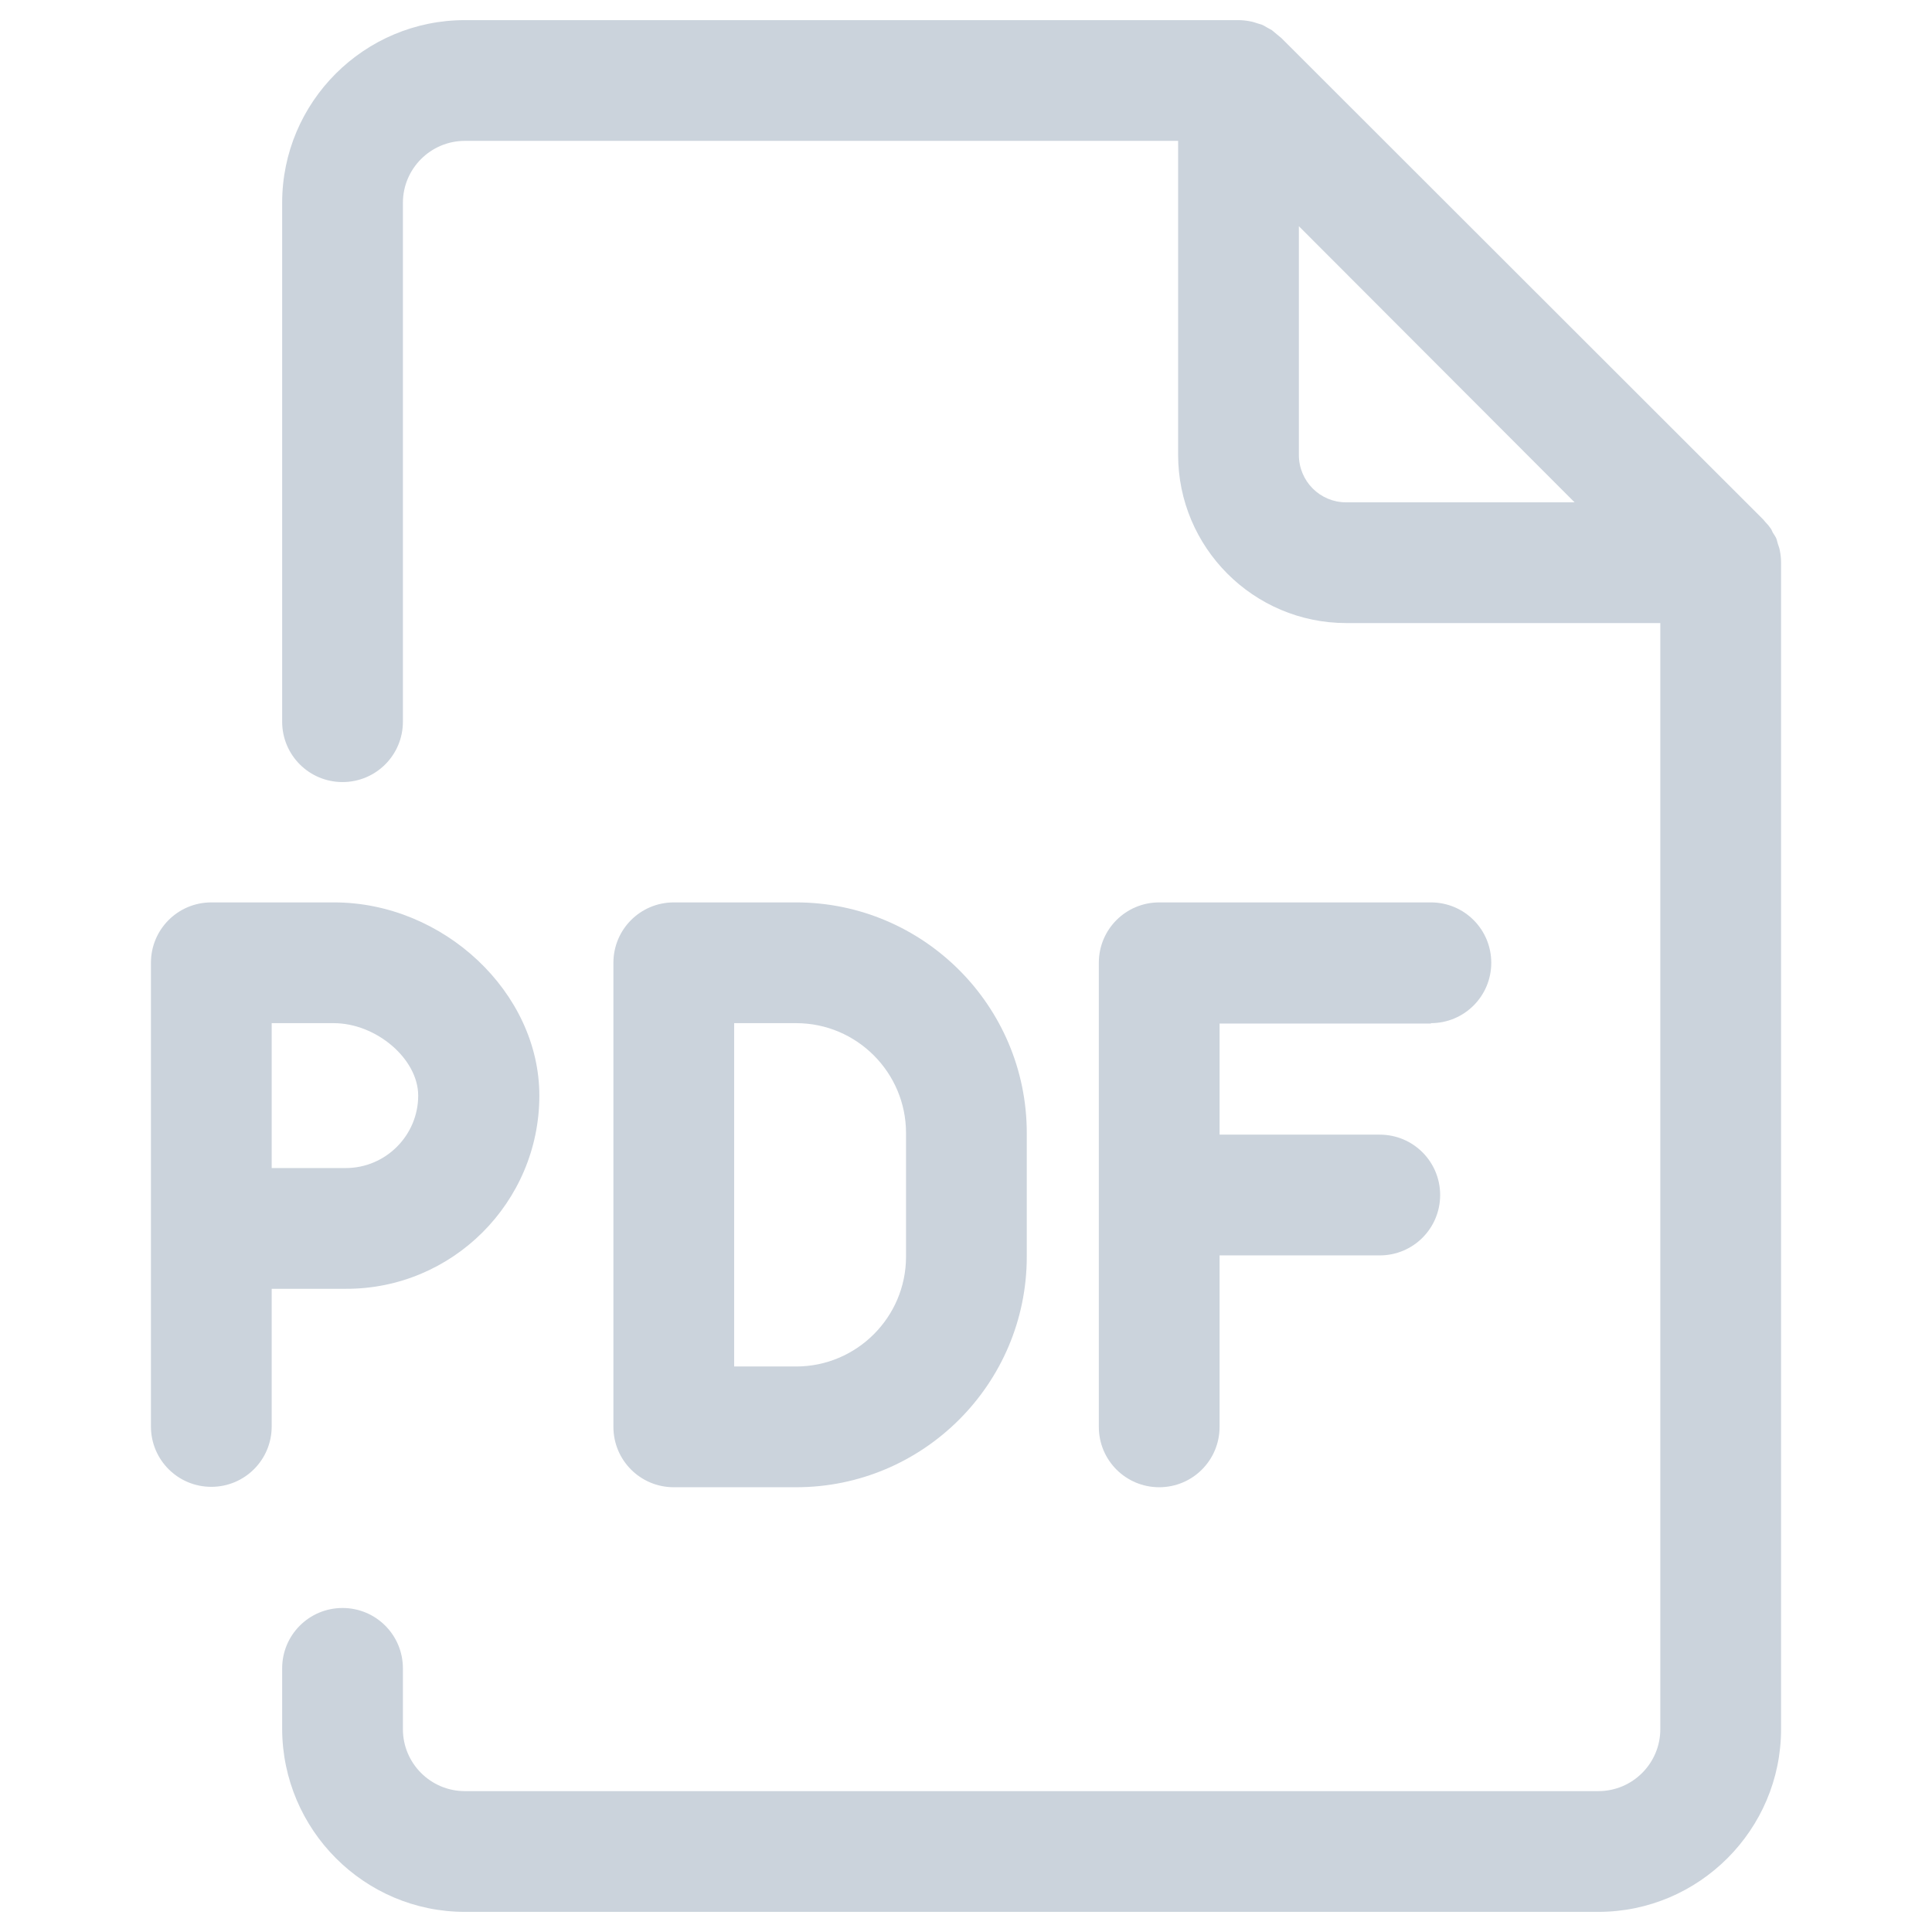
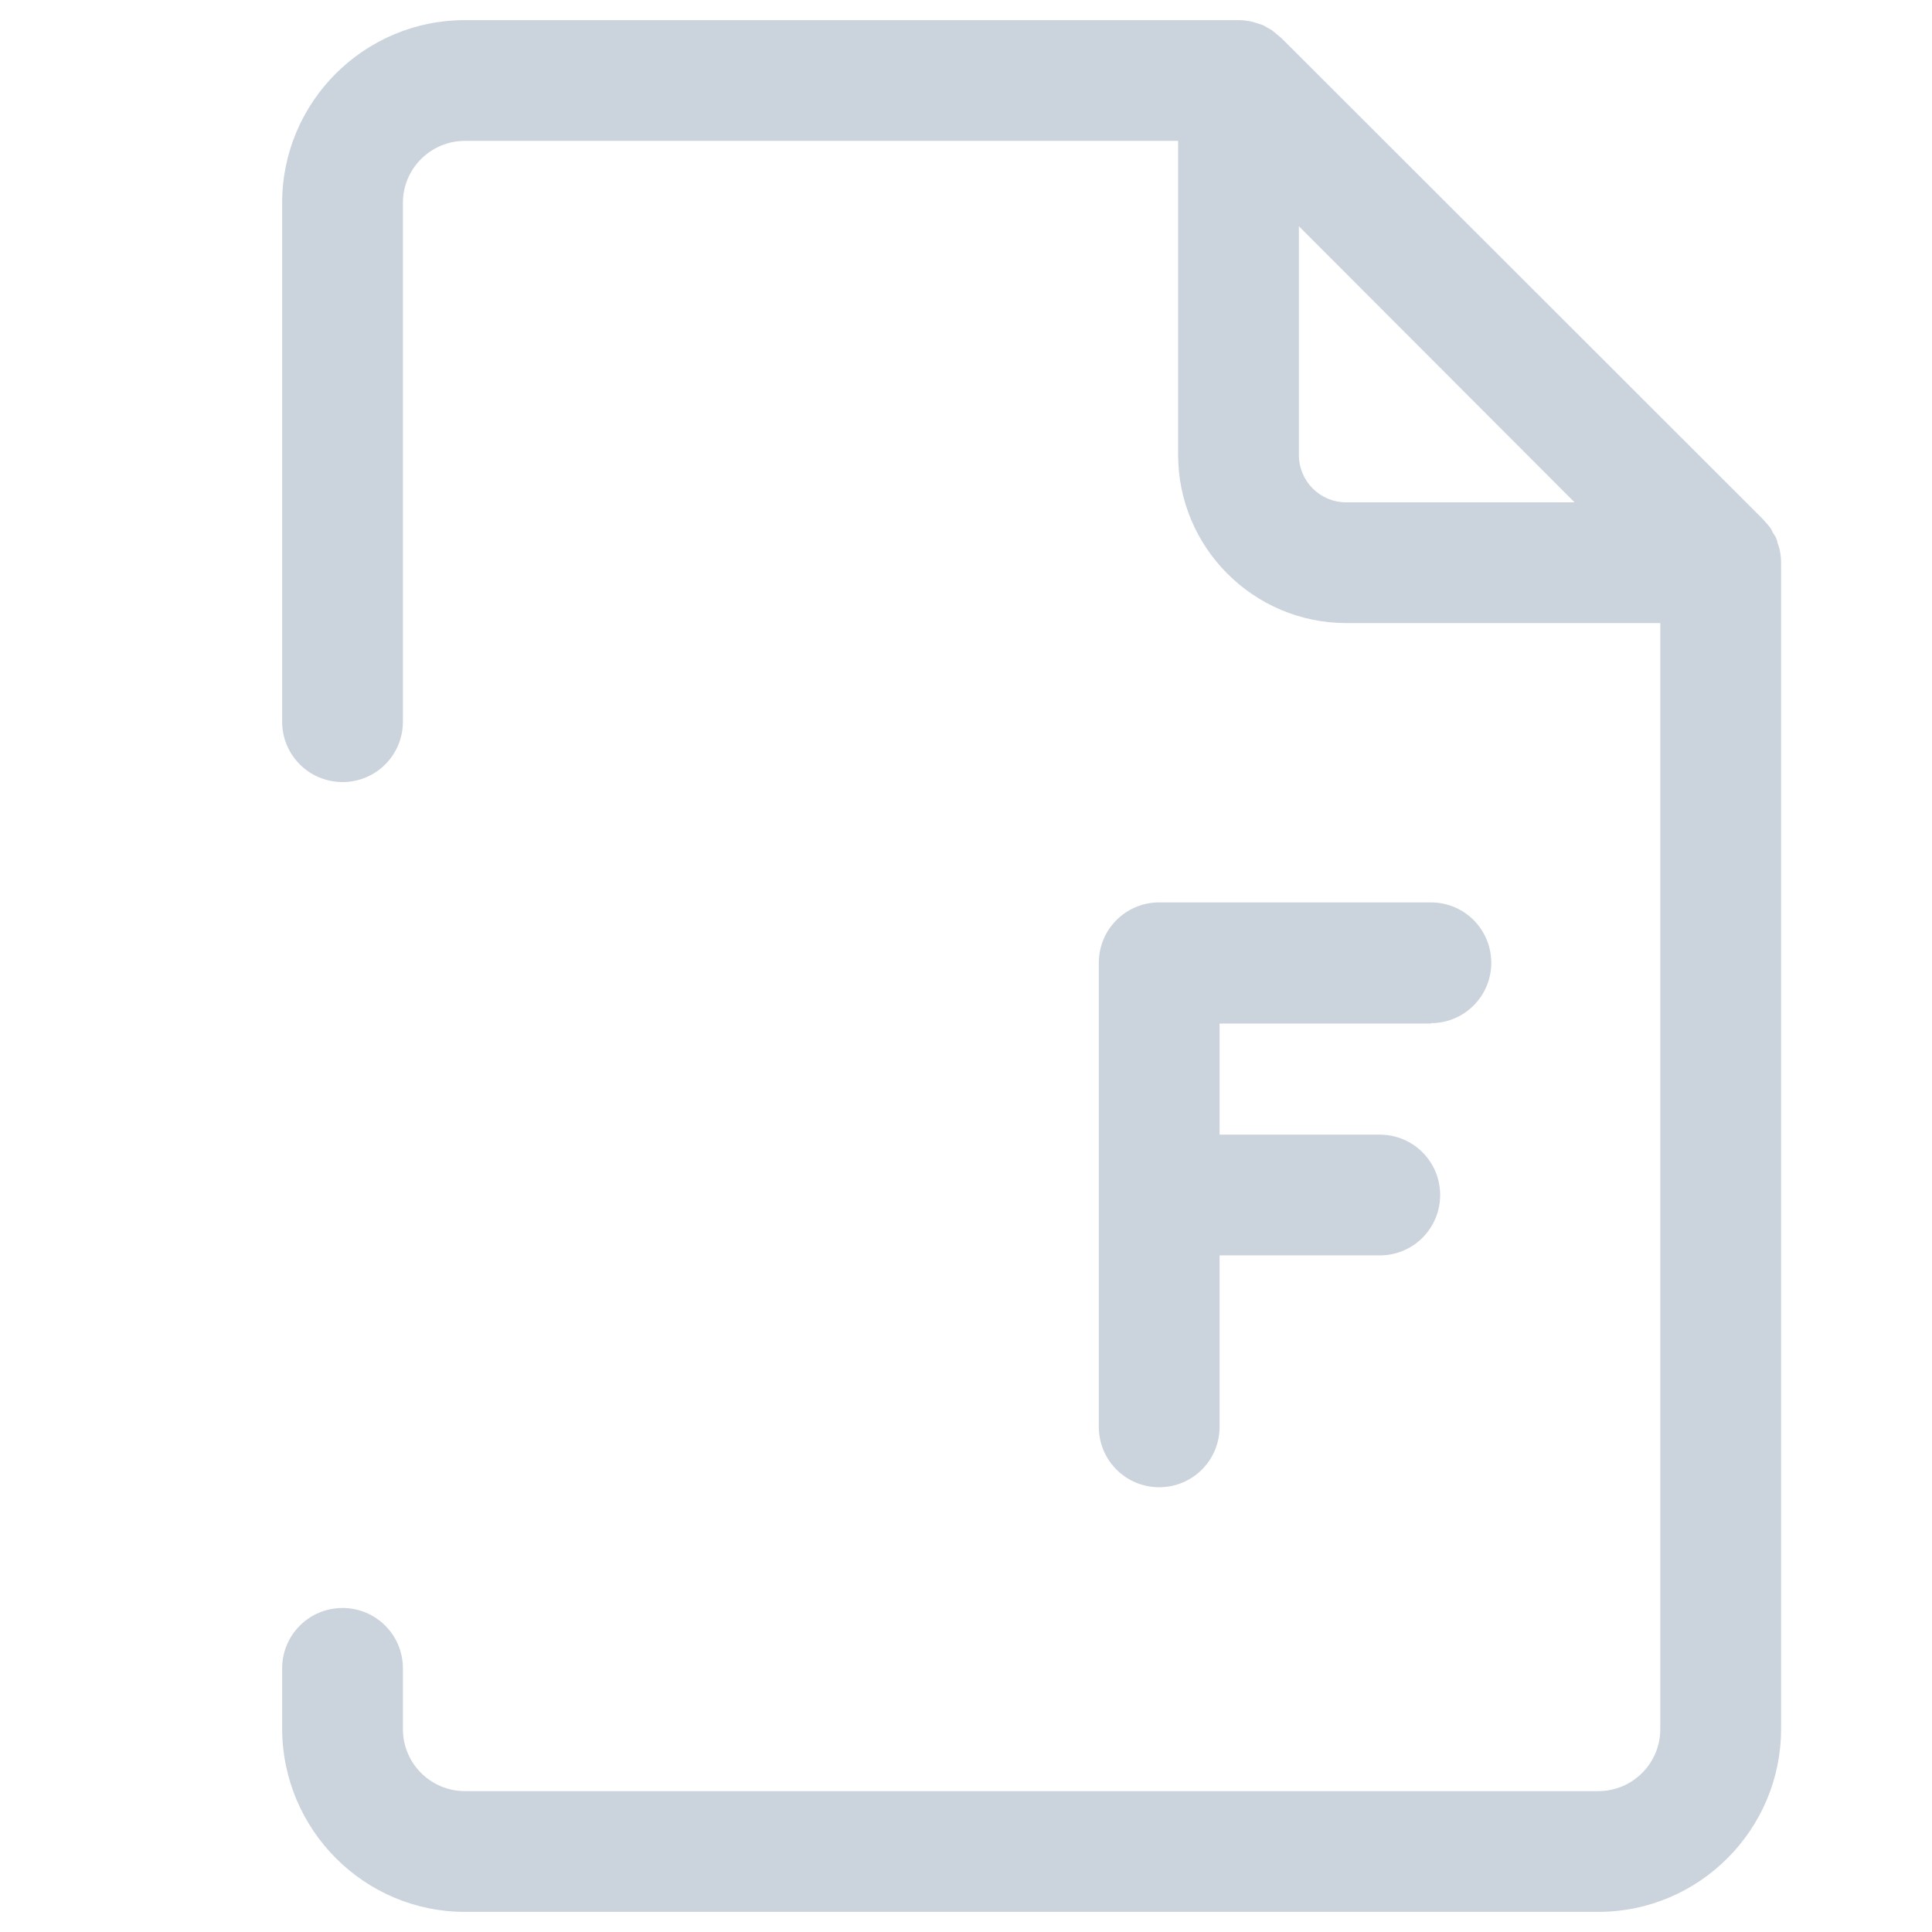
<svg xmlns="http://www.w3.org/2000/svg" width="48" height="48" viewBox="0 0 48 48" fill="none">
-   <path d="M19.78 36.95C22.94 36.95 25.51 34.38 25.51 31.22V28.15C25.51 24.99 22.94 22.42 19.78 22.42H16.74C15.91 22.42 15.24 23.09 15.24 23.92V35.45C15.24 36.28 15.91 36.95 16.74 36.95H19.78ZM18.24 25.42H19.78C21.29 25.42 22.51 26.65 22.51 28.15V31.22C22.51 32.73 21.28 33.95 19.78 33.95H18.24V25.42ZM13.4 27.22C13.4 24.66 11.02 22.42 8.3 22.42H5.25C4.42 22.42 3.75 23.09 3.75 23.92V30.52V35.44C3.75 36.27 4.42 36.94 5.25 36.94C6.08 36.94 6.75 36.27 6.75 35.44V32.02H8.59C11.24 32.03 13.4 29.87 13.4 27.22ZM6.75 25.42H8.29C9.35 25.42 10.39 26.31 10.39 27.22C10.39 28.21 9.58 29.02 8.59 29.02H6.75V25.42Z" fill="#CBD3DC" />
  <path d="M11.55 47.5H39.71C42.21 47.5 44.25 45.46 44.25 42.96V13.98C44.25 13.88 44.24 13.78 44.22 13.68C44.21 13.62 44.19 13.57 44.17 13.51C44.16 13.47 44.15 13.43 44.14 13.4C44.12 13.34 44.08 13.29 44.05 13.24C44.03 13.21 44.02 13.17 44 13.14C43.96 13.08 43.91 13.02 43.86 12.97C43.84 12.95 43.83 12.93 43.81 12.91L31.83 0.94C31.82 0.93 31.8 0.92 31.78 0.9C31.72 0.85 31.66 0.8 31.6 0.75C31.57 0.73 31.54 0.72 31.51 0.7C31.45 0.67 31.4 0.63 31.34 0.61C31.31 0.6 31.27 0.59 31.24 0.58C31.18 0.56 31.12 0.54 31.06 0.53C30.96 0.51 30.86 0.5 30.76 0.5H11.55C9.05 0.5 7.01 2.53 7.01 5.04V17.93C7.01 18.76 7.68 19.43 8.51 19.43C9.34 19.43 10.01 18.76 10.01 17.93V5.04C10.01 4.19 10.7 3.5 11.55 3.5H29.27V11.3C29.27 13.6 31.14 15.48 33.45 15.48H41.25V42.96C41.25 43.81 40.56 44.5 39.71 44.5H11.55C10.7 44.5 10.01 43.81 10.01 42.96V41.45C10.01 40.62 9.34 39.95 8.51 39.95C7.68 39.95 7.01 40.62 7.01 41.45V42.96C7.02 45.46 9.05 47.5 11.55 47.5ZM32.27 11.3V5.62L39.12 12.48H33.44C32.8 12.48 32.27 11.96 32.27 11.3Z" fill="#CBD3DC" />
  <path d="M35.55 25.42C36.38 25.42 37.05 24.75 37.05 23.92C37.05 23.09 36.38 22.42 35.55 22.42H28.8C27.97 22.42 27.3 23.09 27.3 23.92V35.45C27.3 36.28 27.97 36.95 28.8 36.95C29.63 36.95 30.3 36.28 30.3 35.45V31.19H34.28C35.11 31.19 35.78 30.52 35.78 29.69C35.78 28.86 35.11 28.19 34.28 28.19H30.3V25.43H35.55V25.42Z" fill="#CBD3DC" />
</svg>